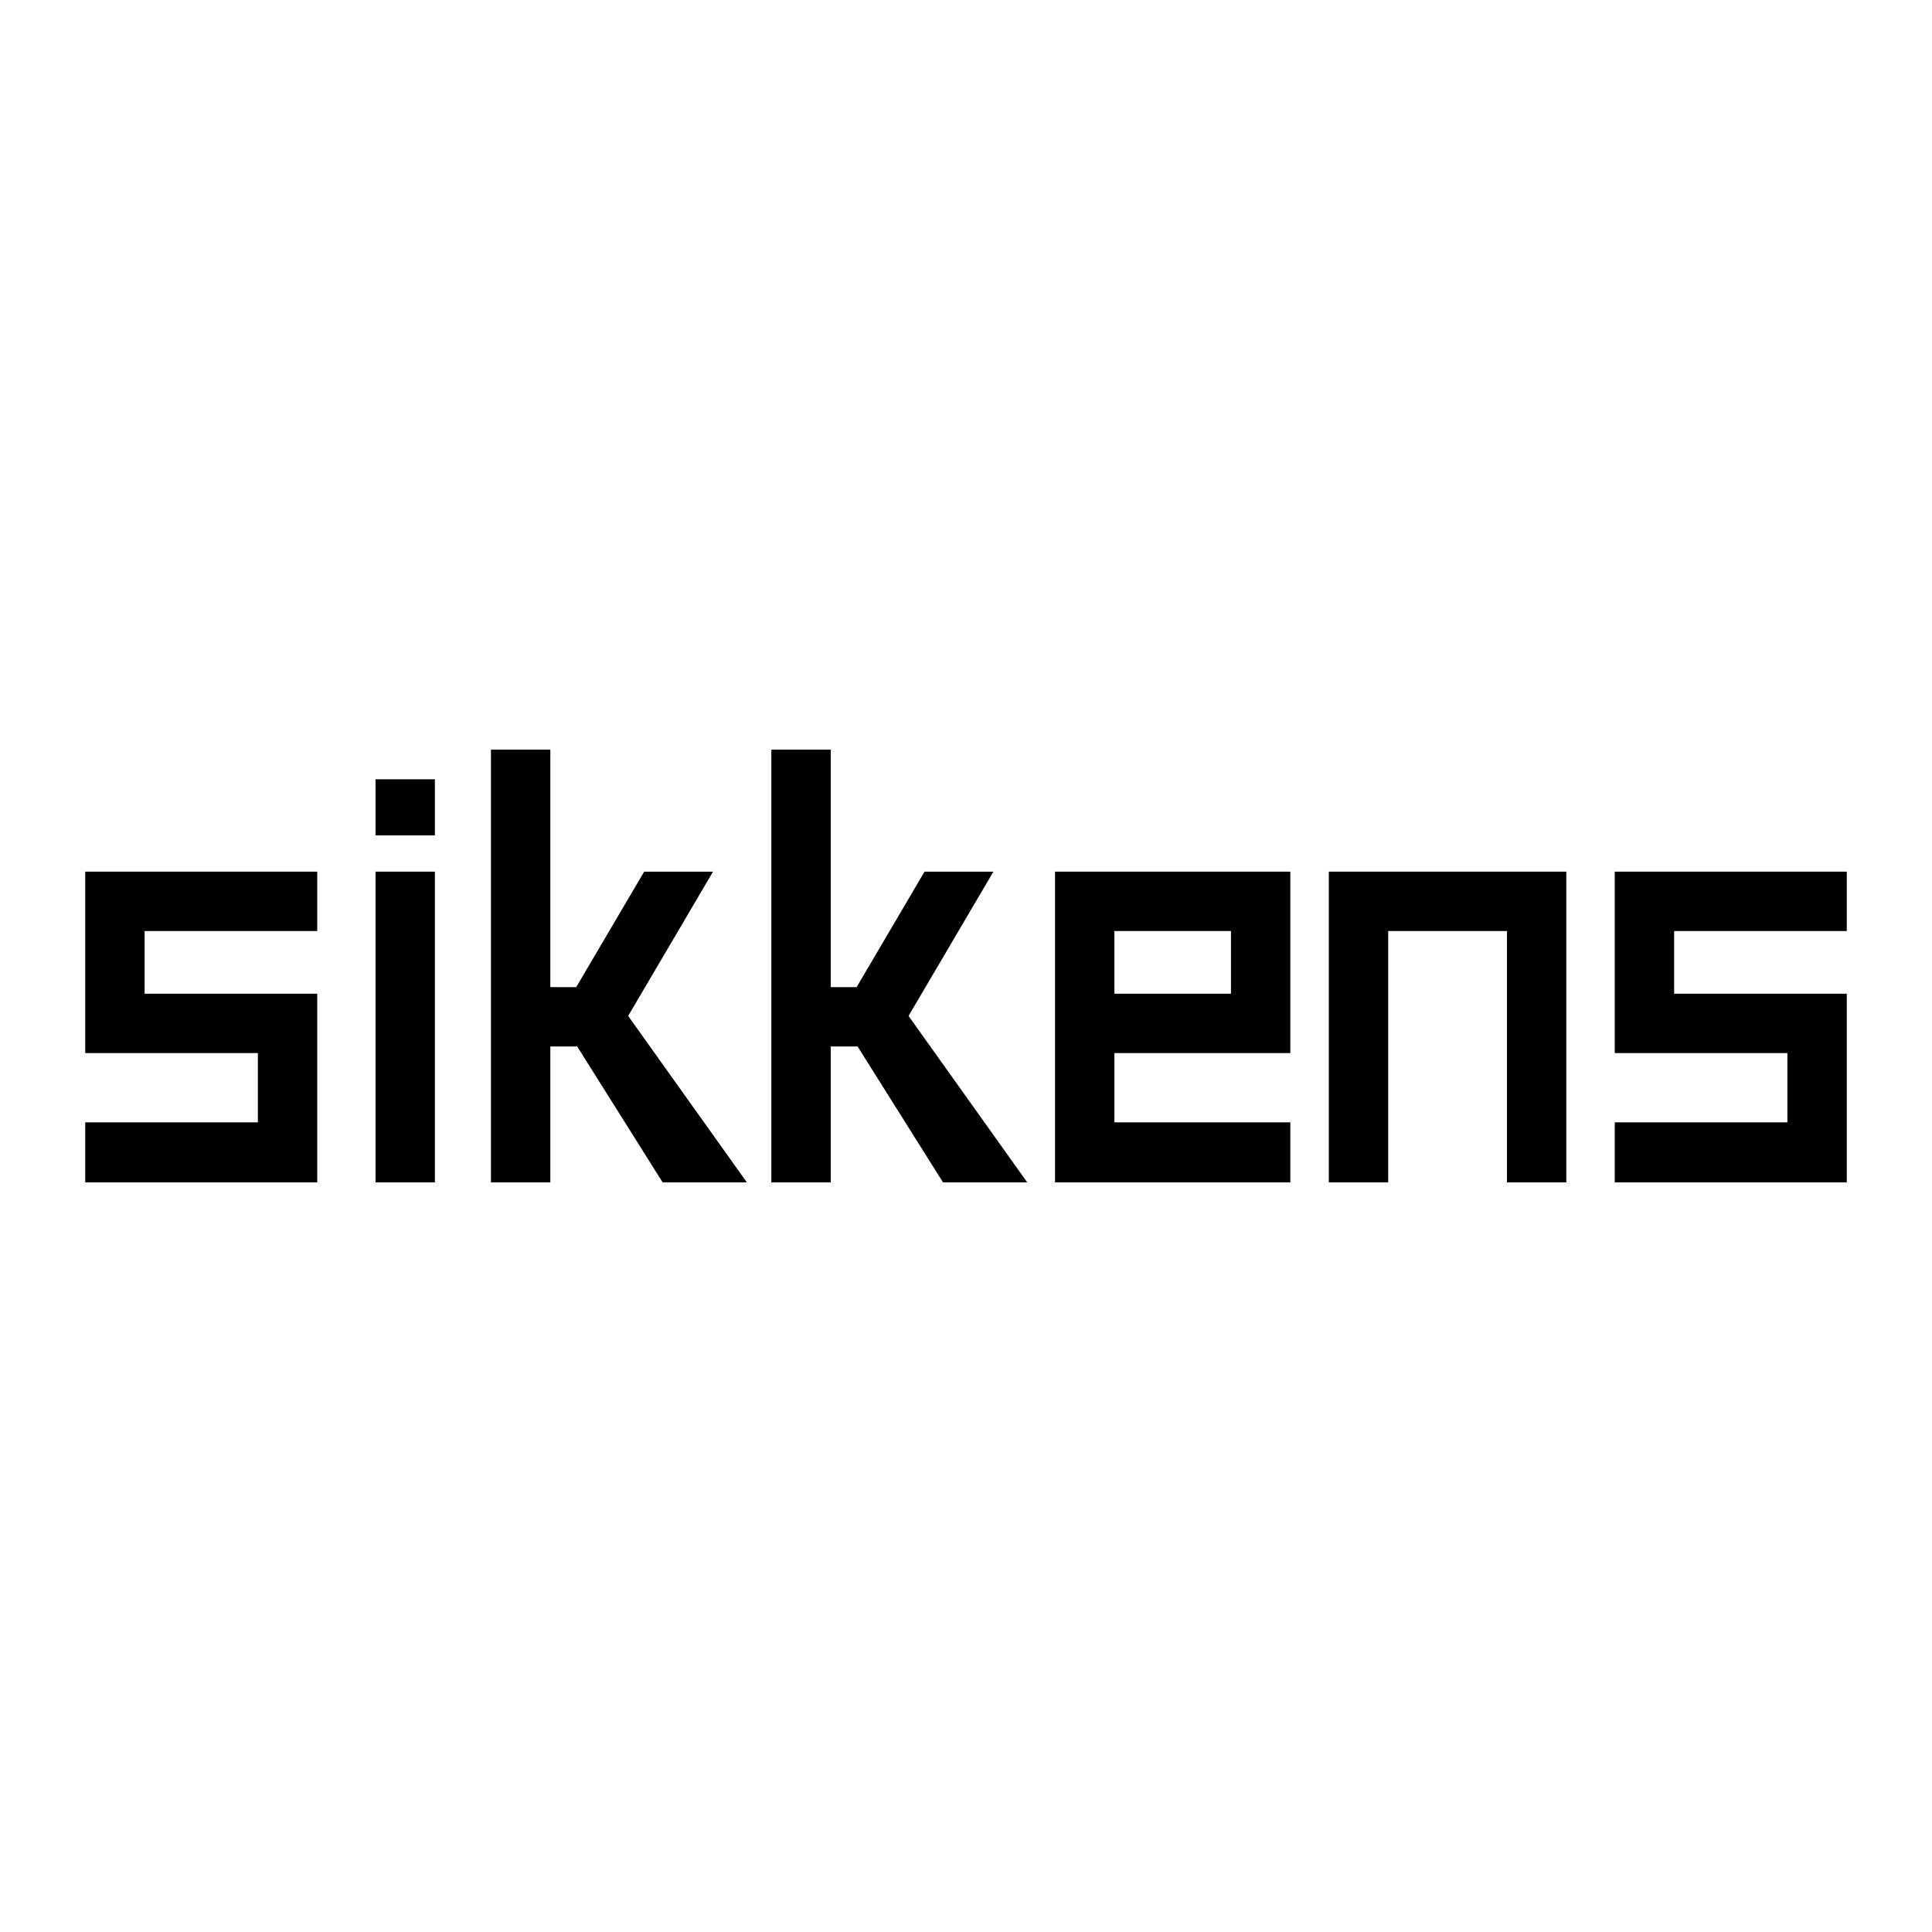
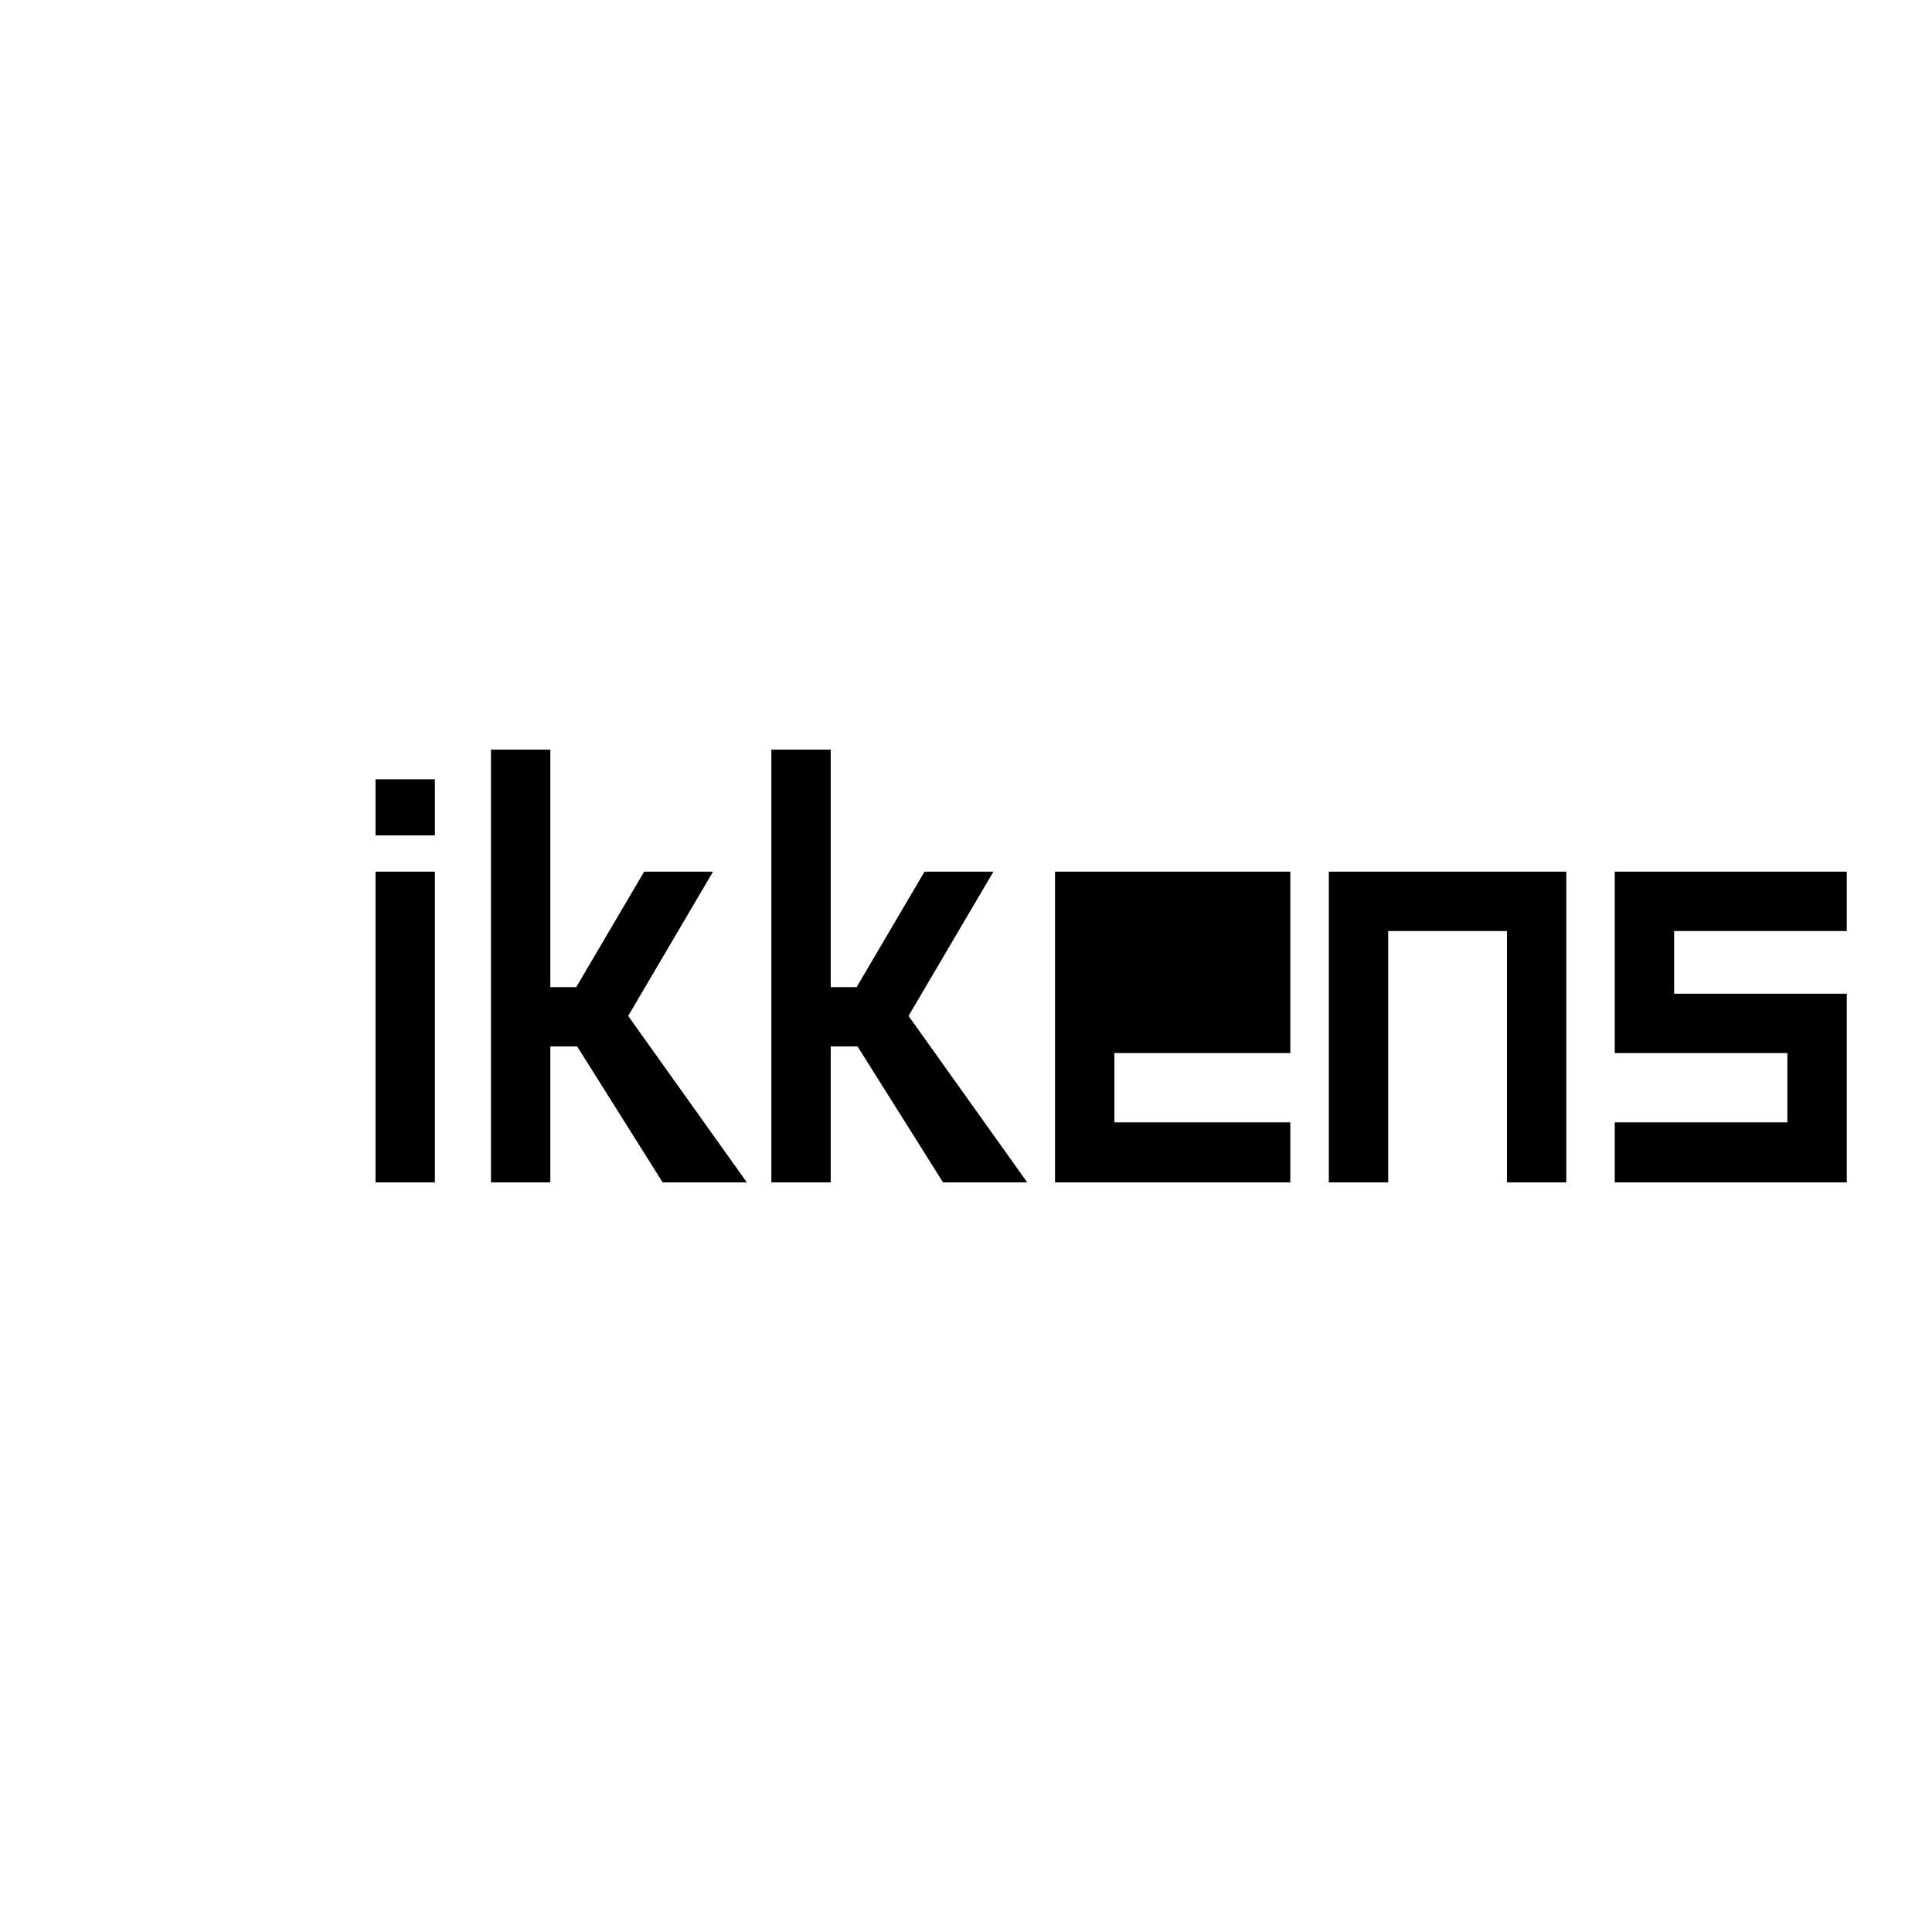
<svg xmlns="http://www.w3.org/2000/svg" version="1.1" id="Layer_1" x="0px" y="0px" width="192.756px" height="192.756px" viewBox="209 300 192.756 192.756" enable-background="new 209 300 192.756 192.756" xml:space="preserve">
  <g>
    <polygon fill="#FFFFFF" points="209,300 401.756,300 401.756,492.756 209,492.756  " />
-     <polygon points="217.504,386.965 217.504,405.066 234.727,405.066 234.727,411.977 217.504,411.977 217.504,417.967    240.651,417.967 240.651,399.143 223.428,399.143 223.428,392.89 240.651,392.89 240.651,386.965  " />
    <polygon points="393.252,392.89 393.252,386.965 370.105,386.965 370.105,405.066 387.328,405.066 387.328,411.977    370.105,411.977 370.105,417.967 393.252,417.967 393.252,399.143 376.029,399.143 376.029,392.89  " />
    <polygon points="246.465,417.967 252.389,417.967 252.389,386.965 246.465,386.965  " />
    <polygon points="246.465,383.346 252.389,383.346 252.389,377.75 246.465,377.75  " />
    <polygon points="280.14,386.965 273.268,386.965 266.492,398.484 263.907,398.484 263.907,374.788 257.983,374.788    257.983,417.967 263.907,417.967 263.907,404.407 266.587,404.407 275.113,417.967 283.515,417.967 271.673,401.359  " />
    <polygon points="308.114,386.965 301.241,386.965 294.466,398.484 291.881,398.484 291.881,374.788 285.958,374.788    285.958,417.967 291.881,417.967 291.881,404.407 294.561,404.407 303.086,417.967 311.488,417.967 299.646,401.359  " />
    <polygon points="314.261,386.965 314.261,417.967 337.736,417.967 337.736,411.977 320.185,411.977 320.185,405.066    337.736,405.066 337.736,386.965  " />
-     <polygon fill="#FFFFFF" points="320.185,392.89 331.813,392.89 331.813,399.143 320.185,399.143  " />
    <polygon points="341.576,386.965 341.576,417.967 347.5,417.967 347.5,392.89 359.348,392.89 359.348,417.967 365.271,417.967    365.271,386.965  " />
  </g>
</svg>